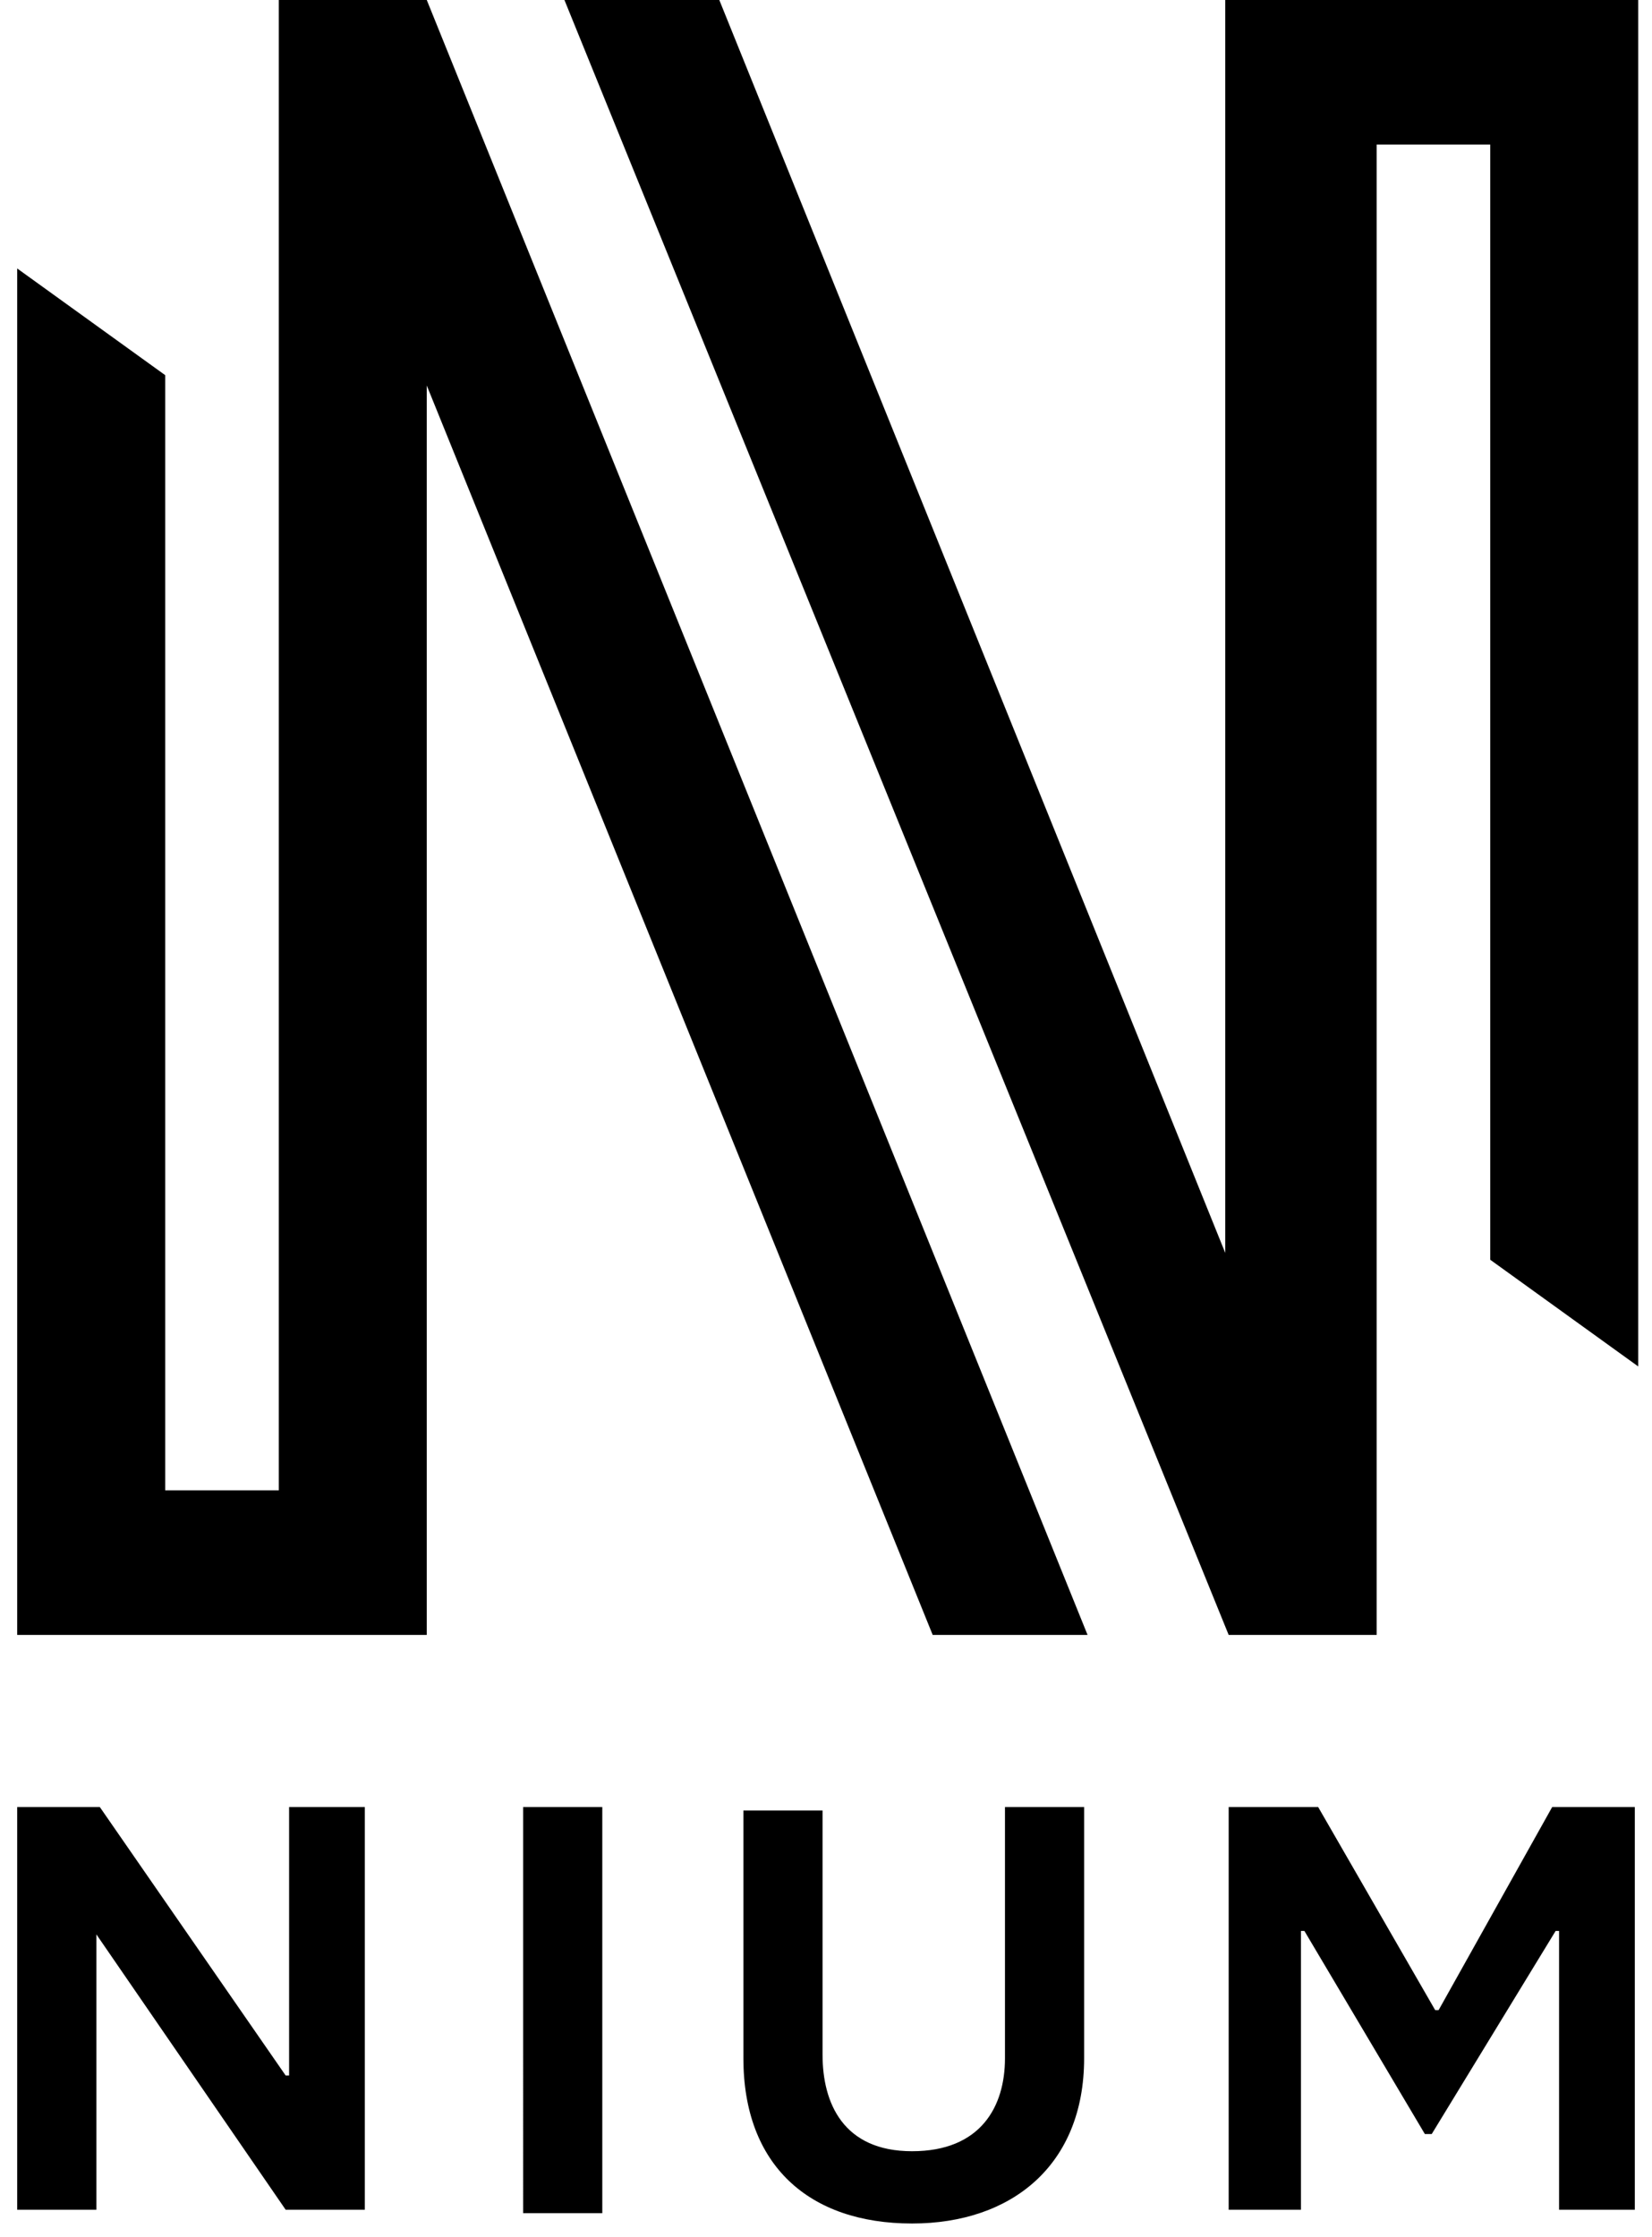
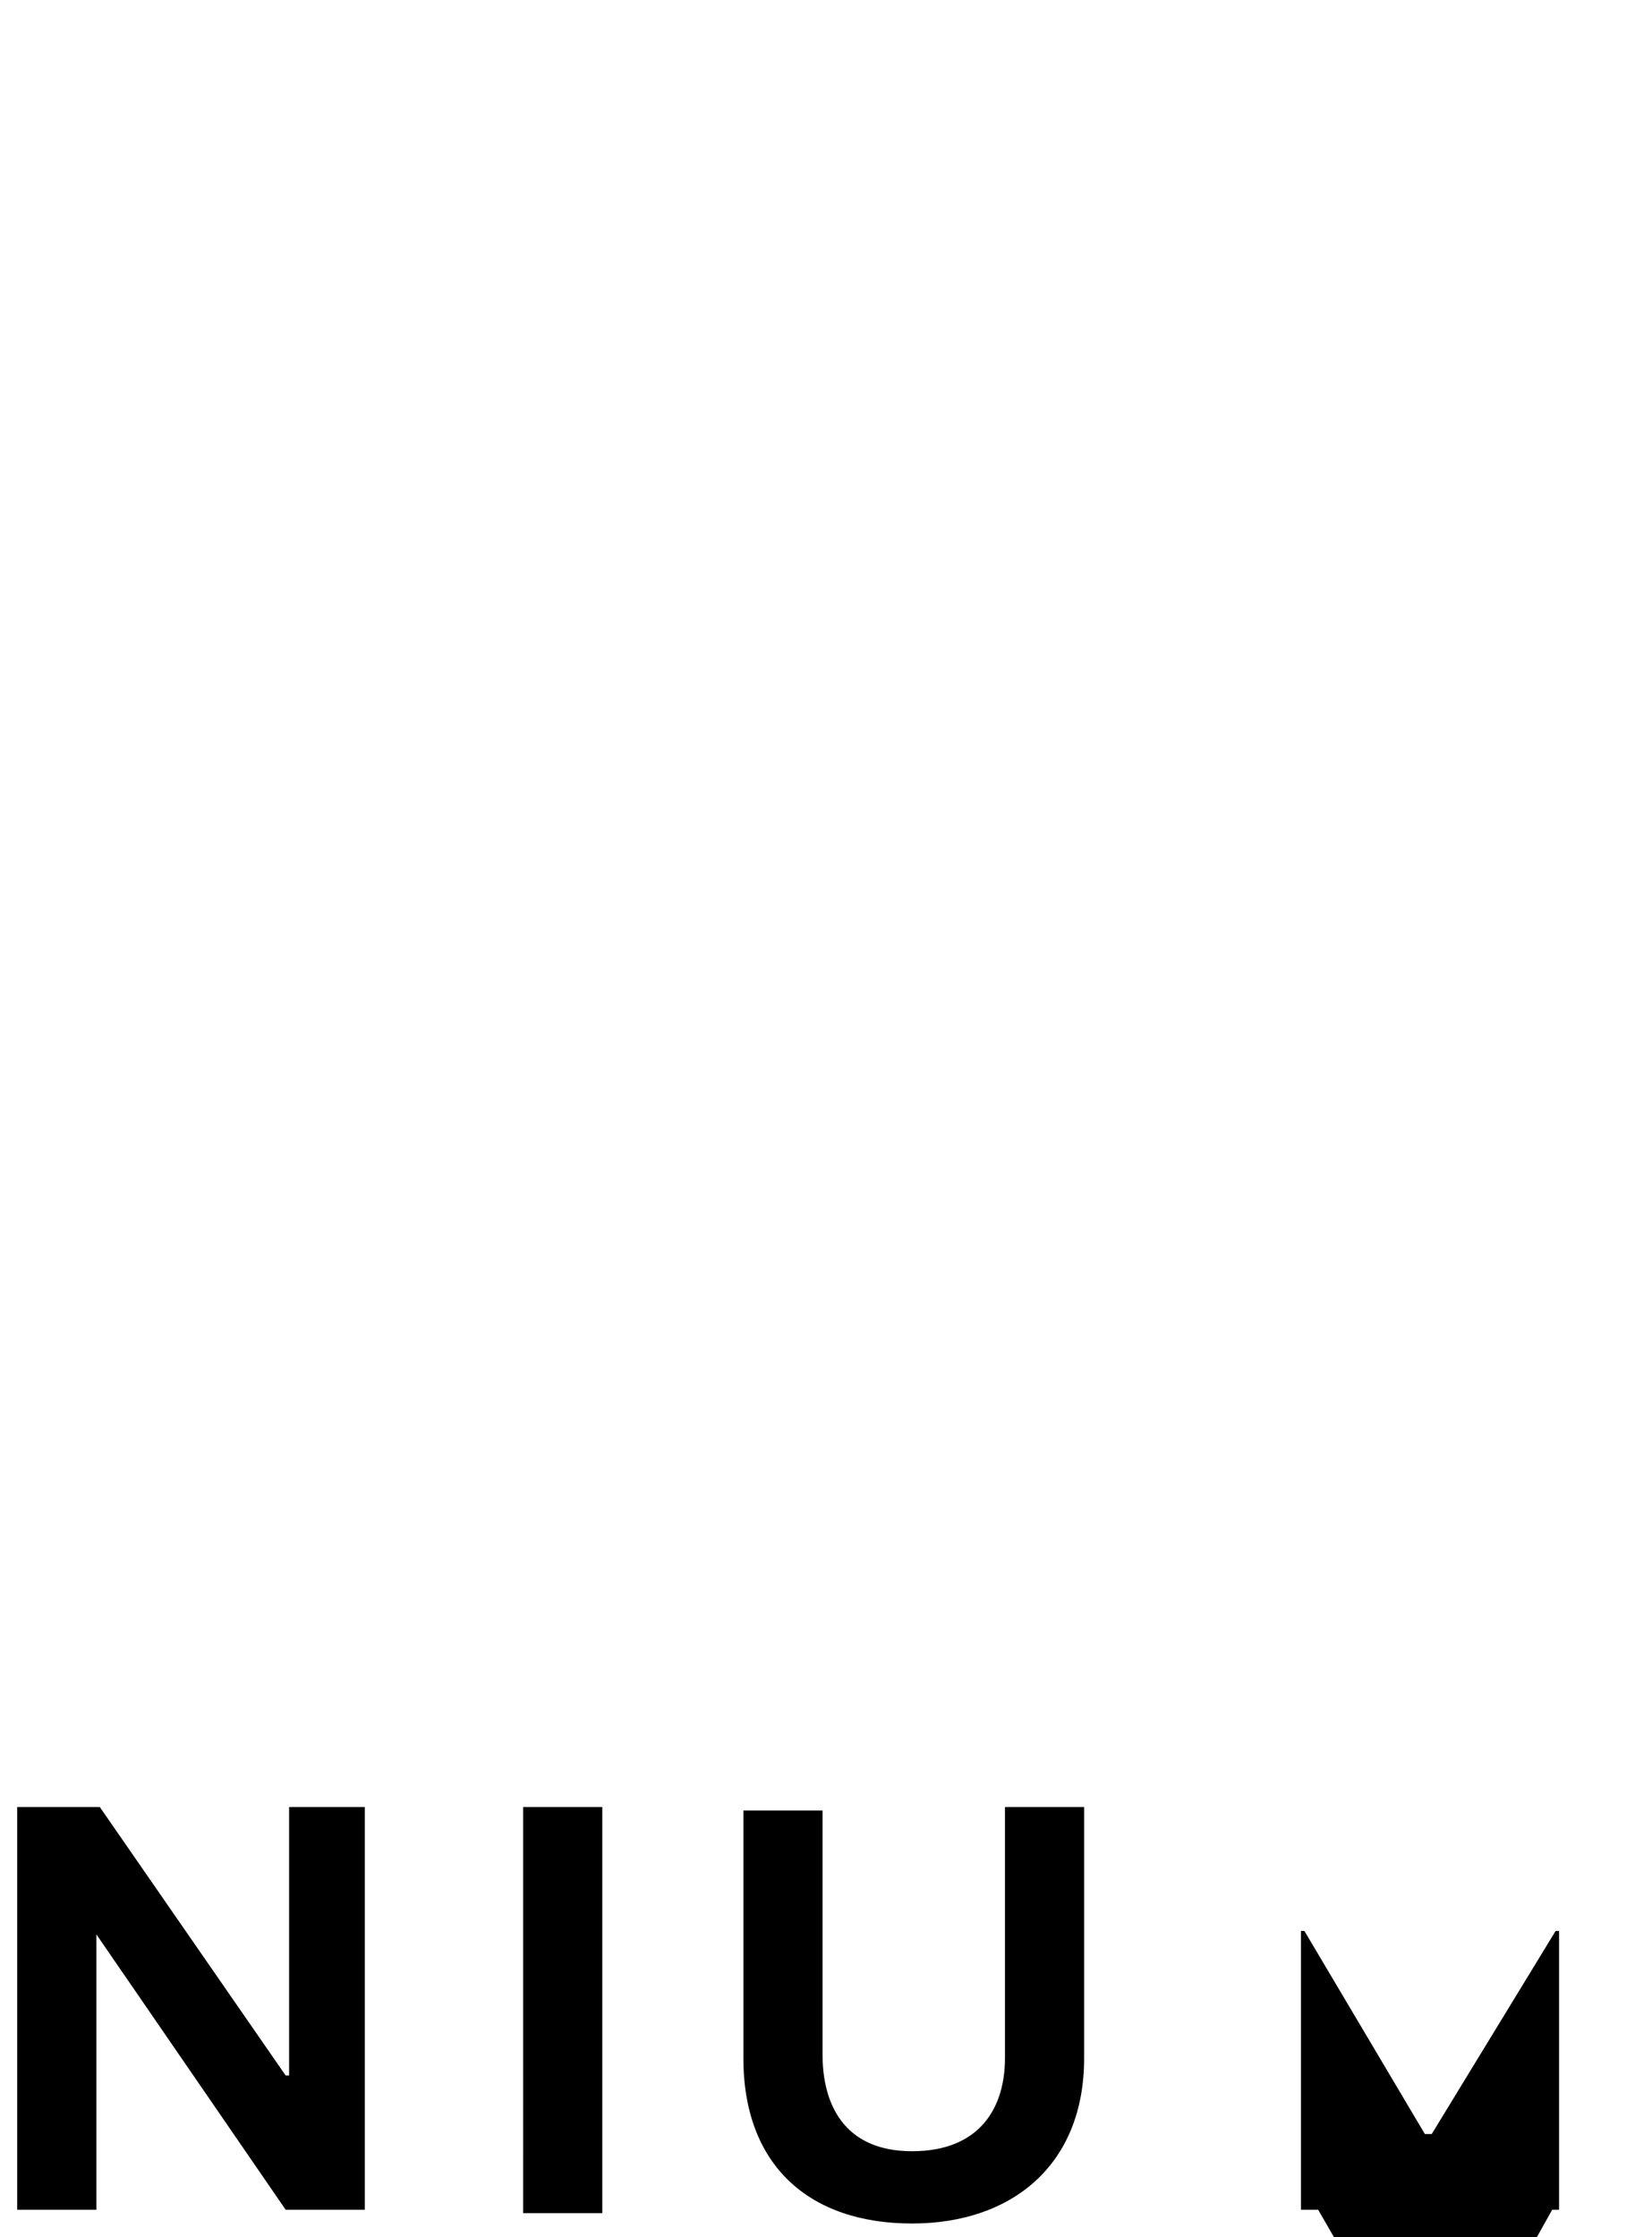
<svg xmlns="http://www.w3.org/2000/svg" version="1.1" id="Layer_1" x="0px" y="0px" viewBox="0 0 48 65" style="enable-background:new 0 0 48 65;" xml:space="preserve">
  <style type="text/css"> .st0{fill-rule:evenodd;clip-rule:evenodd;} </style>
  <g id="Page">
    <g id="Homepage_redesign" transform="translate(-183, -13)">
      <g id="Nav" transform="translate(-1247, 0.029)">
        <g id="Logo" transform="translate(1420, 5)">
          <g id="Group" transform="translate(10.5, 7.971)">
            <g id="Group-4" transform="translate(0, -0)">
-               <path id="Fill-1" class="st0" d="M35.1,0v36.4L20.4,0h-4.5l19.3,47.5h4.3V4.2h3.3v32.4l4.3,3.1V0H35.1z M7.6,0v43.3H4.3V10.9 L0,7.8v39.7h11.9V11.2l14.7,36.3h4.5L11.9,0H7.6z" />
-               <path id="Fill-2" class="st0" d="M14.6,64.3H17V52.5h-2.3V64.3z M21.1,59.8c0,3.1,1.9,4.8,4.9,4.8c2.9,0,5-1.7,5-4.8v-7.3 h-2.3v7.3c0,1.4-0.7,2.7-2.7,2.7s-2.6-1.4-2.6-2.8v-7.1h-2.3V59.8z M0,52.5v11.7h2.3v-8l5.5,8h2.3V52.5H7.9v7.8H7.8l-5.4-7.8 H0z M35.2,52.5v11.7h2.1v-8.1h0.1l3.5,5.9h0.2l3.6-5.9h0.1v8.1H47V52.5h-2.4l-3.3,5.9h-0.1l-3.4-5.9H35.2z" />
+               <path id="Fill-2" class="st0" d="M14.6,64.3H17V52.5h-2.3V64.3z M21.1,59.8c0,3.1,1.9,4.8,4.9,4.8c2.9,0,5-1.7,5-4.8v-7.3 h-2.3v7.3c0,1.4-0.7,2.7-2.7,2.7s-2.6-1.4-2.6-2.8v-7.1h-2.3V59.8z M0,52.5v11.7h2.3v-8l5.5,8h2.3V52.5H7.9v7.8H7.8l-5.4-7.8 H0z M35.2,52.5v11.7h2.1v-8.1h0.1l3.5,5.9h0.2l3.6-5.9h0.1v8.1H47h-2.4l-3.3,5.9h-0.1l-3.4-5.9H35.2z" />
            </g>
          </g>
        </g>
      </g>
    </g>
  </g>
</svg>